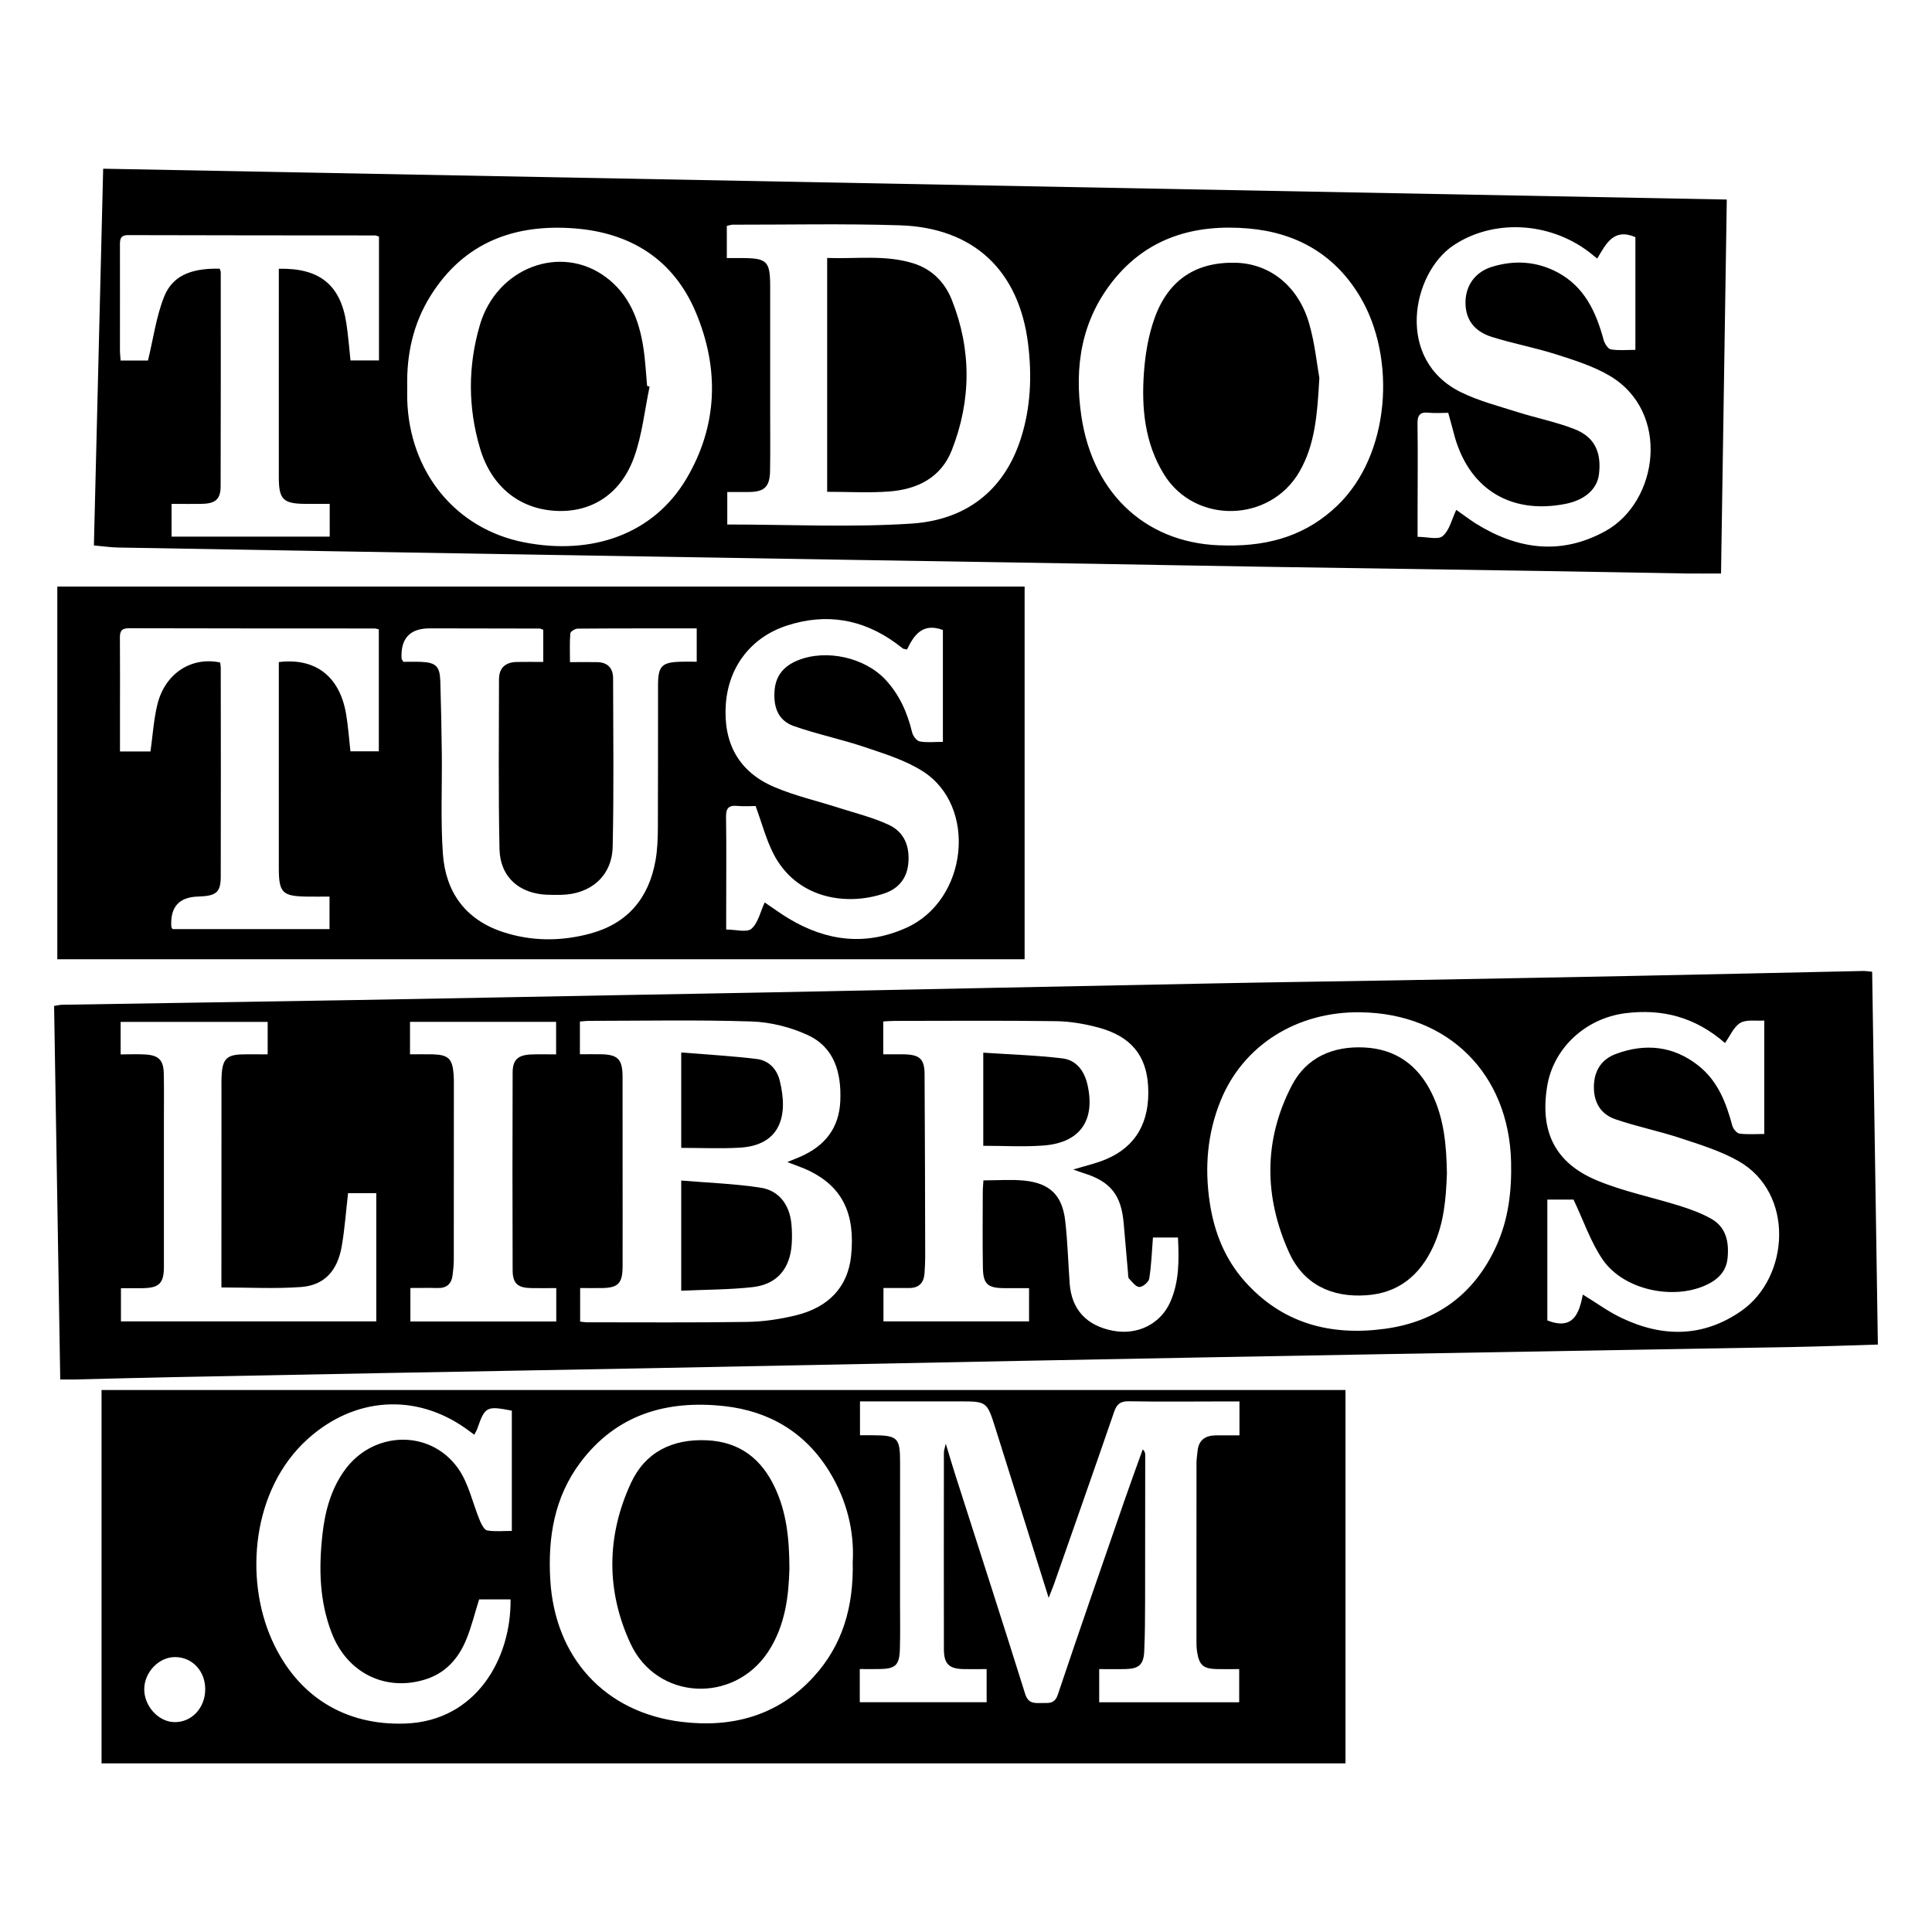
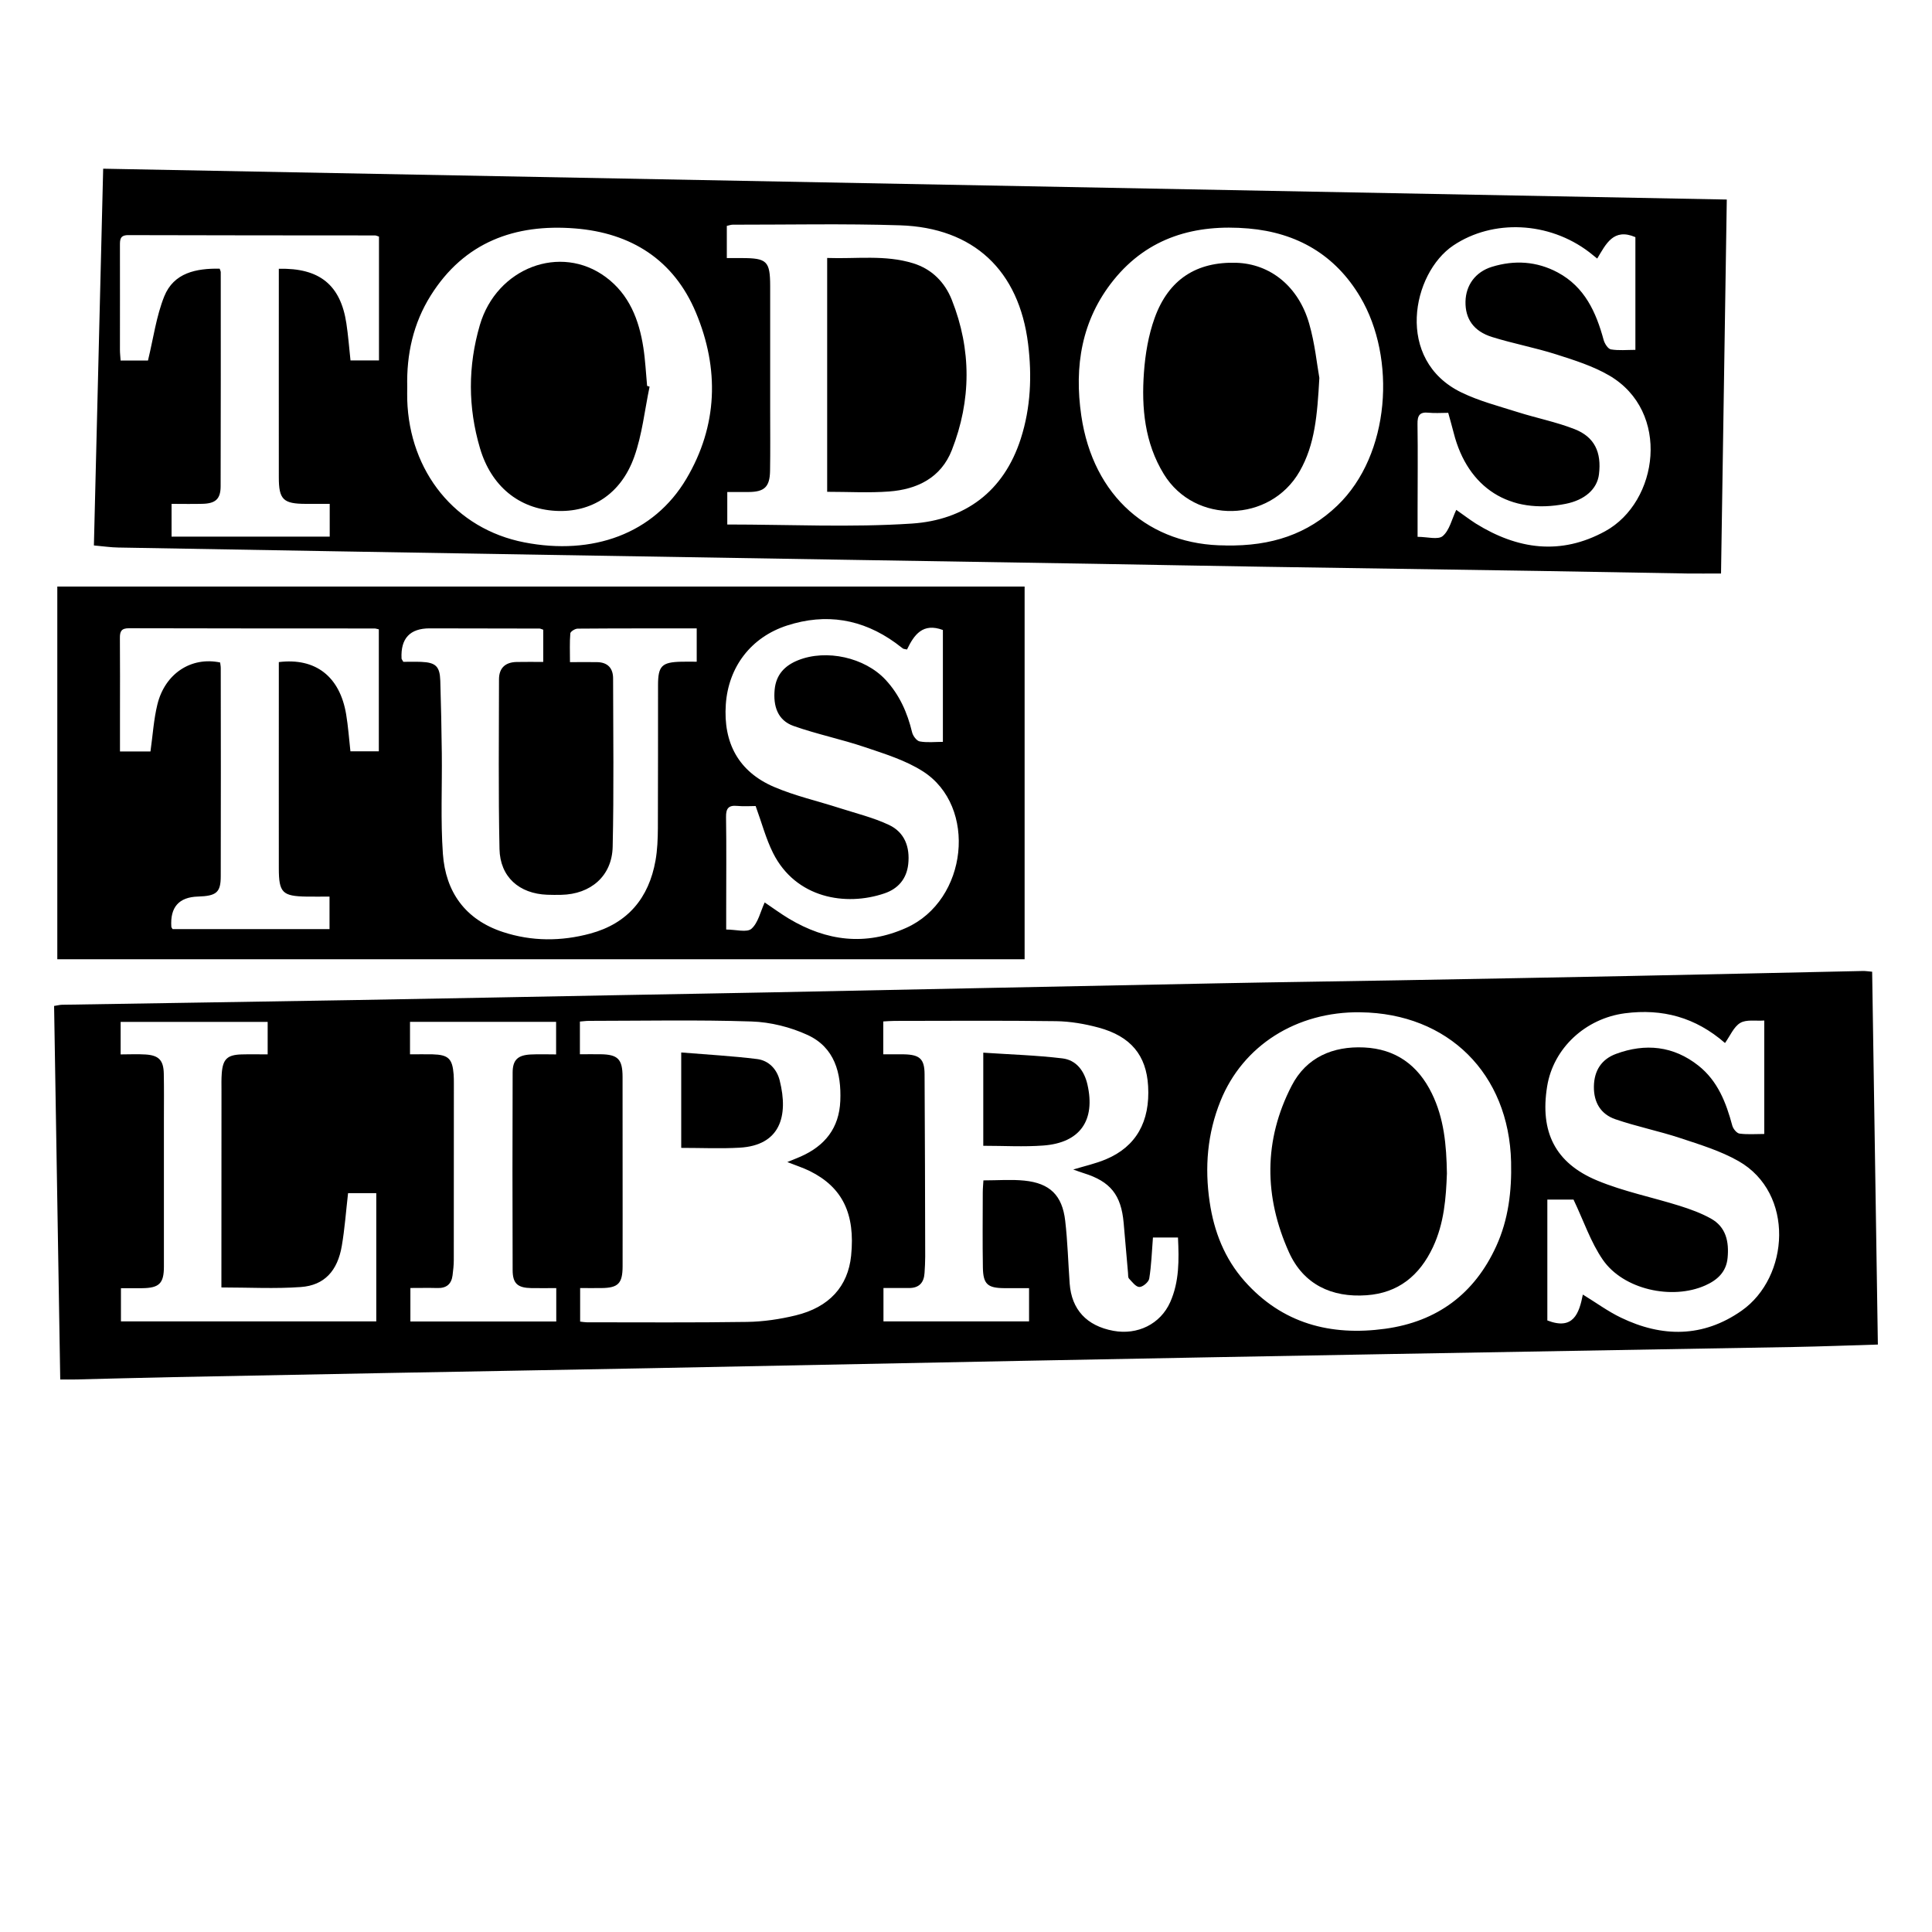
<svg xmlns="http://www.w3.org/2000/svg" id="Capa_1" data-name="Capa 1" viewBox="0 0 500 500">
  <path d="M15.59,357.01c-.53-32.45-1.06-64.48-1.59-96.67,.93-.14,1.49-.3,2.06-.31,25.32-.41,50.65-.79,75.97-1.22,23.1-.4,46.21-.86,69.31-1.29,12.91-.24,25.83-.45,38.74-.71,38.44-.77,76.87-1.58,115.31-2.33,15.54-.31,31.08-.5,46.61-.78,19.98-.36,39.95-.72,59.93-1.12,20.07-.4,40.15-.86,60.22-1.29,.69-.01,1.38,.11,2.36,.19,.49,32.1,.98,64.11,1.48,96.49-7.52,.22-14.65,.5-21.77,.63-34.61,.62-69.22,1.19-103.83,1.81-32.08,.57-64.16,1.16-96.24,1.78-32.18,.62-64.36,1.29-96.54,1.91-22.1,.43-44.19,.79-66.29,1.21-18.87,.35-37.73,.71-56.6,1.09-8.47,.17-16.94,.41-25.41,.61-1.1,.03-2.2,0-3.72,0Zm213.05-23.66v8.62h37.68v-8.6c-2.3,0-4.39,.02-6.49,0-4.25-.04-5.39-1.05-5.46-5.34-.11-6.45-.04-12.91-.03-19.37,0-1.07,.11-2.13,.17-3.18,3.77,0,7.21-.28,10.59,.06,6.6,.67,9.8,3.79,10.57,10.36,.63,5.4,.77,10.85,1.16,16.28,.49,6.73,4.4,10.95,11.29,12.23,6.26,1.16,12.19-1.73,14.73-7.42,2.36-5.3,2.29-10.92,2.01-16.72h-6.48c-.29,3.68-.4,7.19-.96,10.63-.14,.89-1.67,2.19-2.55,2.17-.92-.01-1.88-1.32-2.69-2.18-.28-.3-.2-.96-.25-1.46-.38-4.31-.76-8.63-1.13-12.94-.64-7.25-3.43-10.73-10.32-12.87-.9-.28-1.79-.62-2.73-.95,2.92-.89,5.79-1.52,8.45-2.64,7.82-3.27,11.47-9.76,10.93-18.97-.46-7.93-4.46-12.86-12.82-15.12-3.56-.96-7.32-1.61-10.99-1.66-13.92-.19-27.85-.08-41.77-.07-.98,0-1.95,.09-2.96,.14v8.51c1.93,0,3.62-.03,5.32,0,4.1,.08,5.35,1.17,5.37,5.15,.1,15.73,.12,31.47,.16,47.2,0,1.41-.08,2.82-.17,4.23-.15,2.51-1.4,3.91-4.02,3.9-2.11,0-4.21,0-6.6,0Zm-78.5,.03v8.65c.75,.08,1.24,.18,1.74,.18,13.83,0,27.66,.11,41.48-.1,4.19-.06,8.45-.69,12.53-1.68,8.75-2.11,13.57-7.54,14.38-15.45,1.1-10.83-2.23-17.72-10.71-21.92-1.73-.85-3.59-1.44-5.8-2.32,1.46-.6,2.48-.99,3.47-1.43,6.26-2.77,9.95-7.37,10.24-14.4,.3-7.24-1.48-13.83-8.45-17.05-4.45-2.05-9.62-3.34-14.51-3.5-14.01-.46-28.05-.17-42.08-.16-.77,0-1.54,.12-2.35,.18v8.46c1.94,0,3.64-.02,5.35,0,4.48,.06,5.68,1.27,5.69,5.84,.02,7.67,0,15.34,.01,23.01,0,8.68,.02,17.36,0,26.03-.01,4.45-1.15,5.59-5.49,5.63-1.71,.02-3.42,0-5.51,0Zm201.93-71.41c-16.56-.2-30.43,8.62-36.21,22.97-3.41,8.45-4.12,17.19-2.8,26.13,1.12,7.64,3.86,14.64,9.01,20.46,9.75,11.01,22.3,14.29,36.42,12.35,13.4-1.84,23.08-8.99,28.73-21.35,3.17-6.93,4.03-14.27,3.85-21.83-.55-22.81-16.26-38.45-39-38.72Zm55.17,48.49h-6.79v31.27c6.71,2.61,8.23-1.79,9.19-6.7,3.51,2.15,6.52,4.37,9.83,5.96,10.68,5.16,21.28,5.2,31.23-1.76,12.45-8.71,13.8-30.46-.79-38.75-4.65-2.64-9.94-4.25-15.07-5.95-5.53-1.83-11.28-2.98-16.78-4.87-3.75-1.29-5.62-4.31-5.56-8.48,.06-4.15,2-7.05,5.71-8.43,7.59-2.81,14.88-2.09,21.36,3.05,4.99,3.96,7.16,9.58,8.75,15.52,.22,.82,1.14,1.95,1.86,2.05,2.05,.28,4.17,.1,6.41,.1v-29.36c-2.2,.16-4.63-.32-6.21,.62-1.7,1.01-2.62,3.35-3.95,5.2-7.66-6.68-16.22-8.94-25.86-7.7-10.26,1.33-18.57,9.04-20.17,18.92-1.9,11.73,2.04,19.84,12.98,24.38,6.83,2.84,14.22,4.31,21.32,6.54,2.76,.87,5.54,1.88,8.06,3.28,3.96,2.19,4.74,6.03,4.34,10.2-.34,3.62-2.63,5.72-5.78,7.12-8.6,3.83-21.2,1.07-26.52-6.66-3.12-4.53-4.92-9.98-7.57-15.55ZM31.22,272.88c2.26,0,4.35-.11,6.43,.02,3.45,.21,4.67,1.49,4.74,4.96,.08,3.83,.03,7.67,.03,11.5,0,12.82,.01,25.63,0,38.45,0,4.33-1.22,5.52-5.59,5.57-1.87,.02-3.73,0-5.53,0v8.59H97.38v-33.19h-7.3c-.54,4.69-.86,9.2-1.62,13.65-1.1,6.47-4.51,10.21-10.58,10.65-6.71,.49-13.48,.11-20.58,.11,0-1.18,0-2.27,0-3.35,0-15.84,.01-31.69,.02-47.53,0-1.51-.05-3.03,.07-4.54,.28-3.68,1.44-4.78,5.12-4.89,2.19-.06,4.39-.01,6.76-.01v-8.41H31.22v8.42Zm112.75,60.48c-2.25,0-4.34,.03-6.43,0-3.55-.06-4.86-1.15-4.87-4.65-.06-17.05-.06-34.09,0-51.14,.01-3.27,1.34-4.5,4.66-4.67,2.17-.11,4.35-.02,6.59-.02v-8.43h-37.81v8.41c2.06,0,3.95-.04,5.83,0,4.1,.11,5.14,1.11,5.46,5.19,.06,.8,.06,1.61,.06,2.42,0,15.23,0,30.46-.02,45.69,0,1.3-.16,2.61-.32,3.91-.29,2.27-1.6,3.34-3.91,3.27-2.29-.06-4.59-.01-7-.01v8.67h37.75v-8.64Z" />
  <path d="M445.39,148.42c-3.25,0-6.05,.04-8.85,0-12.71-.21-25.43-.46-38.14-.66-23.71-.37-47.42-.71-71.13-1.08-14.73-.23-29.46-.52-44.19-.77-21.79-.36-43.59-.71-65.38-1.06-25.32-.41-50.65-.83-75.97-1.25-37.03-.62-74.06-1.24-111.09-1.9-1.99-.03-3.97-.33-6.34-.54,.8-32.42,1.59-64.65,2.4-97.5,140.1,2.66,279.96,5.32,420.19,7.98-.5,32.23-.99,64.25-1.49,96.79ZM188.09,66.79c1.48,0,2.68,0,3.89,0,6.51,0,7.33,.79,7.34,7.26,.01,10.8,0,21.6,0,32.39,0,5.15,.06,10.29-.03,15.44-.07,4.12-1.46,5.42-5.5,5.45-1.88,.01-3.75,0-5.57,0v8.41c16.11,0,31.99,.8,47.76-.24,13.67-.91,23.78-8.21,28.2-21.97,2.58-8.04,2.91-16.26,1.89-24.54-2.35-19-14.09-30.07-33.17-30.68-14.42-.46-28.86-.15-43.29-.16-.47,0-.93,.19-1.51,.31v8.33Zm129.15,74.38c11.9,.21,21.21-2.98,28.88-10.34,13.73-13.18,15.26-38.18,5.93-53.94-6.5-10.98-16.43-16.68-28.96-17.76-13.71-1.17-25.92,2.22-34.89,13.35-8.3,10.3-10.23,22.34-8.36,35.1,3.07,20.97,17.73,33.59,37.4,33.58ZM105.39,100.13c0,1.11-.03,2.22,0,3.33,.57,18.61,12.41,33.43,30.32,36.91,17.67,3.44,33.49-2.22,41.92-16.46,8.14-13.74,8.57-28.44,2.47-43.02-5.72-13.66-16.78-20.62-31.28-21.77-15.57-1.24-28.69,3.55-37.35,17.36-4.52,7.2-6.28,15.2-6.08,23.66Zm307.96-33.22c-.84-.67-1.44-1.18-2.07-1.66-10.44-7.96-24.92-8.56-35.12-1.75-10.8,7.22-15.22,29.69,2.06,38.07,4.58,2.22,9.62,3.52,14.51,5.07,4.89,1.55,9.98,2.55,14.74,4.41,5.21,2.03,7.04,5.99,6.34,11.71-.47,3.83-3.68,6.66-8.65,7.64-14.42,2.85-25.32-4.07-28.94-18.35-.44-1.72-.93-3.43-1.42-5.21-1.86,0-3.48,.14-5.07-.03-2.33-.25-2.92,.73-2.88,2.94,.11,7.47,.03,14.94,.02,22.41,0,2.19,0,4.37,0,6.77,2.5,0,5.31,.83,6.51-.2,1.75-1.49,2.34-4.34,3.5-6.78,.94,.67,1.74,1.25,2.55,1.82,.83,.58,1.64,1.18,2.49,1.71,10.81,6.72,21.98,8.31,33.5,2,13.83-7.58,17.06-31.01,1-40.33-4.2-2.44-9.01-3.95-13.68-5.44-5.46-1.74-11.14-2.79-16.61-4.5-4.79-1.5-6.95-4.73-6.86-9.18,.09-4.22,2.57-7.67,6.84-8.98,5.83-1.79,11.59-1.45,17.03,1.46,6.97,3.74,9.92,10.25,11.88,17.46,.26,.95,1.12,2.32,1.89,2.45,2.02,.34,4.14,.12,6.33,.12v-29.17c-5.7-2.45-7.62,1.8-9.88,5.54ZM38.3,93.29c1.41-5.81,2.15-11.45,4.2-16.57,2.47-6.15,8.28-7.28,14.35-7.19,.11,.36,.28,.65,.28,.93,0,18.46,.03,36.93-.03,55.39-.01,3.29-1.32,4.45-4.68,4.54-2.68,.07-5.36,.01-8.02,.01v8.48h40.93v-8.48c-2.2,0-4.2,0-6.2,0-5.81-.01-6.97-1.11-6.97-6.84-.02-17.05,0-34.1,0-51.15,0-.96,0-1.91,0-2.85,10.57-.25,15.98,4.21,17.48,14.11,.48,3.16,.72,6.36,1.07,9.61h7.37V61.23c-.46-.14-.75-.3-1.03-.3-21.29-.02-42.58-.01-63.87-.08-2.16,0-2.14,1.19-2.14,2.72,.02,8.98,0,17.96,0,26.94,0,.88,.11,1.76,.17,2.79h7.07Z" />
-   <path d="M26.28,456.36v-96.62H348.21v96.62H26.28Zm196.25-84.92c1.18,0,2.17,0,3.16,0,6.71,.03,7.26,.6,7.25,7.21-.02,12.01,0,24.02-.01,36.03,0,4.04,.08,8.08-.04,12.11-.12,4.19-1.16,5.11-5.3,5.16-1.68,.02-3.35,0-5.08,0v8.59h32.83v-8.58c-2.18,0-4.09,.04-6,0-3.77-.09-5.06-1.36-5.06-5.18-.03-16.95-.02-33.91,0-50.86,0-.59,.24-1.17,.49-2.28,.94,3.09,1.67,5.58,2.46,8.05,6.05,18.9,12.16,37.78,18.09,56.72,.84,2.67,2.6,2.32,4.47,2.33,1.69,0,3.17,.21,3.96-2.14,5.61-16.71,11.41-33.36,17.17-50.01,1.56-4.51,3.21-9,4.82-13.5,.57,.56,.64,1.01,.64,1.47,0,12.51,0,25.03-.03,37.54-.01,4.44-.02,8.88-.23,13.31-.16,3.38-1.4,4.45-4.75,4.54-2.28,.06-4.57,.01-6.9,.01v8.59h36.23v-8.59c-2.07,0-3.88,.03-5.69,0-3.6-.07-4.66-.98-5.21-4.5-.17-1.09-.16-2.21-.16-3.32,0-15.14,0-30.28,.01-45.41,0-1.1,.17-2.2,.29-3.3,.31-2.86,2.11-3.94,4.77-3.96,1.98-.01,3.97,0,6.06,0v-8.78c-1.37,0-2.55,0-3.74,0-8.28,0-16.56,.11-24.83-.04-2.25-.04-3.17,.71-3.87,2.75-5.11,14.86-10.34,29.68-15.53,44.5-.35,.98-.76,1.95-1.41,3.62-4.77-15.19-9.25-29.57-13.79-43.94-2.19-6.93-2.23-6.91-9.48-6.9-8.46,0-16.92,0-25.56,0v8.79Zm-1.84,32.71c.42-7.92-1.54-15.94-6.03-23.28-6.23-10.17-15.6-15.69-27.22-16.97-14.8-1.62-27.84,2.07-37.23,14.57-6.77,9.03-8.44,19.44-7.8,30.38,1.18,20.12,14.09,34.32,33.95,36.76,13.07,1.61,24.93-1.57,34.13-11.57,7.54-8.2,10.47-18.19,10.19-29.89Zm-96.69,9.76c-1.15,3.65-2,7.2-3.38,10.52-2.01,4.81-5.29,8.55-10.5,10.19-10.33,3.25-20.23-1.63-24.24-11.91-3.24-8.31-3.4-16.93-2.43-25.61,.65-5.85,2.13-11.49,5.6-16.41,7.26-10.32,22.06-10.98,29.42-.79,2.83,3.92,3.84,9.15,5.77,13.75,.4,.94,1.11,2.31,1.85,2.43,2.03,.34,4.14,.12,6.37,.12v-31.12c-6.54-1.28-6.95-1.06-8.93,4.64-.18,.51-.49,.98-.79,1.58-.83-.61-1.47-1.1-2.13-1.56-13.19-9.36-29.01-8.14-41.01,2.7-14.36,12.97-16.43,35.93-9.22,52,6.49,14.46,18.8,22.21,34.59,21.61,18.21-.69,27.35-16.76,27.16-32.13h-8.13Zm-70.89,23.3c.03-4.72-3.31-8.32-7.77-8.36-4.18-.04-7.97,3.87-8.01,8.27-.04,4.4,3.65,8.47,7.76,8.56,4.48,.1,7.99-3.61,8.02-8.46Z" />
  <path d="M14.83,151.8h250.34v96.45H14.83v-96.45Zm219.9,16.29c-.66-.15-.89-.14-1.03-.24-.66-.47-1.28-.98-1.93-1.46-8.6-6.21-17.98-7.77-28.07-4.51-9.32,3.02-15.19,10.69-15.86,20.42-.68,9.95,3.28,17.41,12.5,21.36,5.42,2.32,11.27,3.64,16.92,5.46,4.3,1.38,8.75,2.46,12.81,4.37,4.03,1.9,5.46,5.69,4.98,10.15-.42,3.85-2.66,6.37-6.11,7.55-10.08,3.45-22.99,1.26-28.86-10.41-1.87-3.73-2.94-7.86-4.52-12.18-1.35,0-3.06,.13-4.74-.03-2.28-.22-2.96,.64-2.92,2.9,.12,7.87,.04,15.74,.04,23.61,0,1.78,0,3.57,0,5.48,2.52,0,5.36,.84,6.54-.2,1.74-1.54,2.31-4.41,3.42-6.81,2.13,1.43,4.16,2.93,6.31,4.22,9.69,5.78,19.74,7.08,30.29,2.37,15.98-7.12,18.55-31.49,4.31-40.54-4.49-2.86-9.83-4.5-14.95-6.23-6.08-2.06-12.43-3.35-18.48-5.49-4.17-1.47-5.3-5.2-4.9-9.42,.37-3.87,2.62-6.21,6.06-7.59,7.31-2.93,17.26-.73,22.63,5.04,3.6,3.87,5.66,8.51,6.88,13.61,.22,.93,1.18,2.22,1.98,2.36,1.92,.35,3.95,.11,5.99,.11v-28.95c-5.2-1.94-7.45,1.23-9.28,5.04Zm-94.16-5.13c-.55-.18-.74-.29-.92-.29-9.48-.03-18.97-.05-28.45-.05q-7.66,0-7.28,7.79c0,.17,.17,.34,.46,.87,1.4,0,2.99-.05,4.58,.01,3.8,.15,4.87,1.14,4.99,4.91,.19,6.25,.32,12.5,.39,18.74,.1,8.67-.33,17.38,.28,26.02,.7,9.89,5.8,17.04,15.53,20.24,7.48,2.46,15.11,2.44,22.64,.4,9.65-2.61,15.14-9.19,16.86-18.91,.49-2.76,.59-5.61,.61-8.43,.06-12.31,.02-24.62,.04-36.93,0-5.01,.99-5.97,6.05-6.08,1.36-.03,2.72,0,3.96,0v-8.62c-10.45,0-20.63-.02-30.81,.06-.67,0-1.86,.75-1.9,1.23-.2,2.35-.09,4.72-.09,7.44,2.64,0,4.84-.04,7.05,0,2.72,.05,4.11,1.58,4.11,4.21,.02,14.53,.22,29.06-.11,43.58-.17,7.57-5.69,12.28-13.31,12.43-1.21,.02-2.42,.03-3.63-.02-7.24-.27-12.2-4.6-12.35-11.85-.31-14.62-.14-29.25-.13-43.88,0-2.96,1.64-4.44,4.54-4.51,2.28-.05,4.56-.01,6.91-.01v-8.36Zm-68.42,8.39c9.54-1.18,15.8,3.76,17.43,13.49,.53,3.16,.75,6.37,1.11,9.6h7.35v-31.57c-.53-.11-.82-.22-1.1-.22-21.19-.01-42.39,0-63.58-.06-1.96,0-2.35,.82-2.33,2.54,.06,6.56,.02,13.12,.02,19.68,0,3.2,0,6.4,0,9.67h7.89c.6-4.23,.84-8.28,1.79-12.16,1.96-8.01,8.75-12.43,16.24-10.87,.05,.45,.16,.94,.16,1.43,.02,17.96,.05,35.92,0,53.88,0,4.23-1.13,5.12-5.9,5.27q-7.39,.22-6.89,7.81c.01,.18,.17,.34,.33,.62h40.61v-8.42c-2.16,0-4.06,.03-5.97,0-6.23-.11-7.14-1.02-7.15-7.3-.02-15.54,0-31.08,0-46.62,0-2.21,0-4.41,0-6.78Z" />
  <path d="M254.47,296.53v-24.1c6.96,.47,13.76,.67,20.48,1.48,3.59,.43,5.67,3.23,6.48,6.77,2.12,9.28-1.91,15.07-11.4,15.78-5.08,.38-10.21,.07-15.55,.07Z" />
-   <path d="M176.3,334.04v-28.52c7.01,.59,13.83,.82,20.53,1.85,4.82,.74,7.52,4.46,7.99,9.4,.16,1.7,.19,3.43,.08,5.13-.4,6.43-3.81,10.51-10.14,11.21-5.98,.67-12.03,.63-18.46,.93Z" />
  <path d="M176.3,297.07v-24.69c6.7,.55,13.2,.9,19.63,1.7,2.98,.37,5.11,2.56,5.85,5.52,2.35,9.32,.08,16.83-10.38,17.42-4.9,.28-9.83,.05-15.1,.05Z" />
  <path d="M374.46,303.68c-.23,6.29-.7,12.88-3.62,19.09-3.47,7.36-8.96,11.86-17.18,12.44-9.03,.65-16.33-2.82-20.07-11.11-6.46-14.33-6.62-28.98,.7-43.13,3.79-7.33,10.65-10.26,18.71-9.89,8.16,.38,13.96,4.53,17.56,11.9,3.15,6.44,3.78,13.31,3.9,20.69Z" />
  <path d="M214.07,127.28v-60.52c7.54,.28,14.99-.87,22.26,1.38,4.85,1.5,8.2,4.93,10,9.47,5.12,12.91,5.05,26,0,38.89-2.81,7.16-8.98,10.16-16.25,10.7-5.21,.39-10.46,.08-16.02,.08Z" />
-   <path d="M341.45,97.77c-.54,9.68-1.14,17.27-5.09,24.19-7.61,13.35-27.14,13.84-35.17,.73-4.95-8.08-5.8-17.13-5.14-26.27,.34-4.77,1.16-9.67,2.78-14.15,3.61-9.99,10.86-14.57,21.11-14.26,8.75,.26,16.08,6.06,18.86,15.7,1.5,5.18,2.03,10.64,2.64,14.05Z" />
+   <path d="M341.45,97.77c-.54,9.68-1.14,17.27-5.09,24.19-7.61,13.35-27.14,13.84-35.17,.73-4.95-8.08-5.8-17.13-5.14-26.27,.34-4.77,1.16-9.67,2.78-14.15,3.61-9.99,10.86-14.57,21.11-14.26,8.75,.26,16.08,6.06,18.86,15.7,1.5,5.18,2.03,10.64,2.64,14.05" />
  <path d="M168.11,100.08c-1.27,6.07-1.91,12.37-3.97,18.15-3.44,9.67-11.12,14.49-20.34,13.98-9.53-.52-16.68-6.42-19.57-16.18-3.14-10.62-3.15-21.26-.05-31.89,4.33-14.84,20.9-21.15,32.64-12.4,6.04,4.5,8.57,11.04,9.68,18.21,.51,3.28,.66,6.61,.97,9.92,.21,.06,.42,.13,.63,.19Z" />
-   <path d="M204.3,405.99c-.19,6.65-.93,14.56-5.52,21.51-8.93,13.51-28.77,12.55-35.6-2.13-6.35-13.66-6.23-27.88,.11-41.57,3.7-7.99,10.66-11.43,19.54-11.06,8.64,.36,14.32,4.87,17.8,12.42,2.84,6.15,3.66,12.74,3.67,20.84Z" />
</svg>